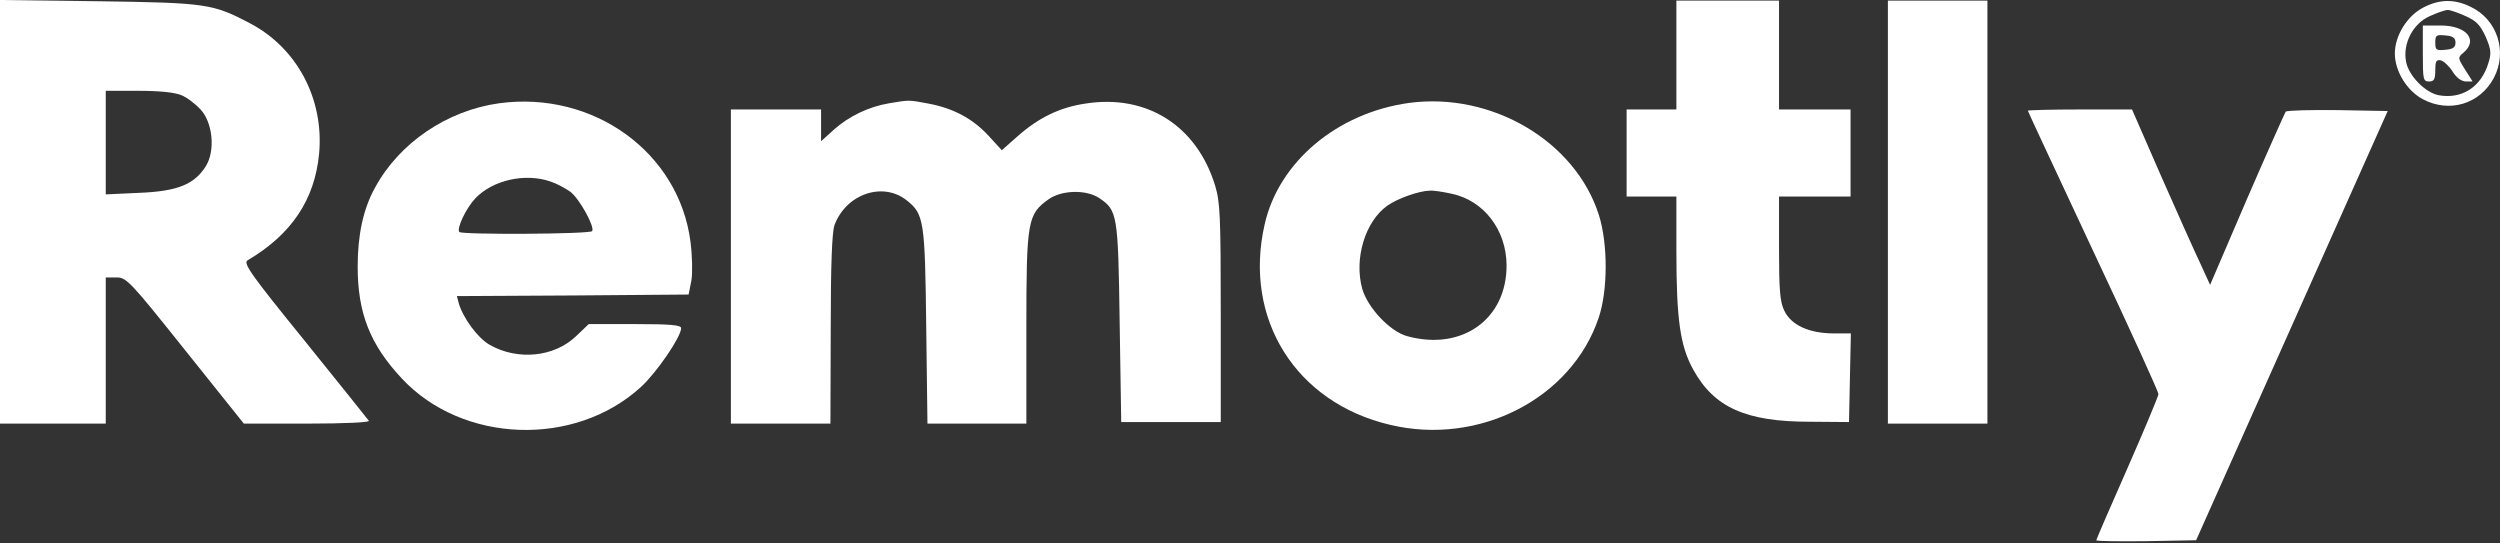
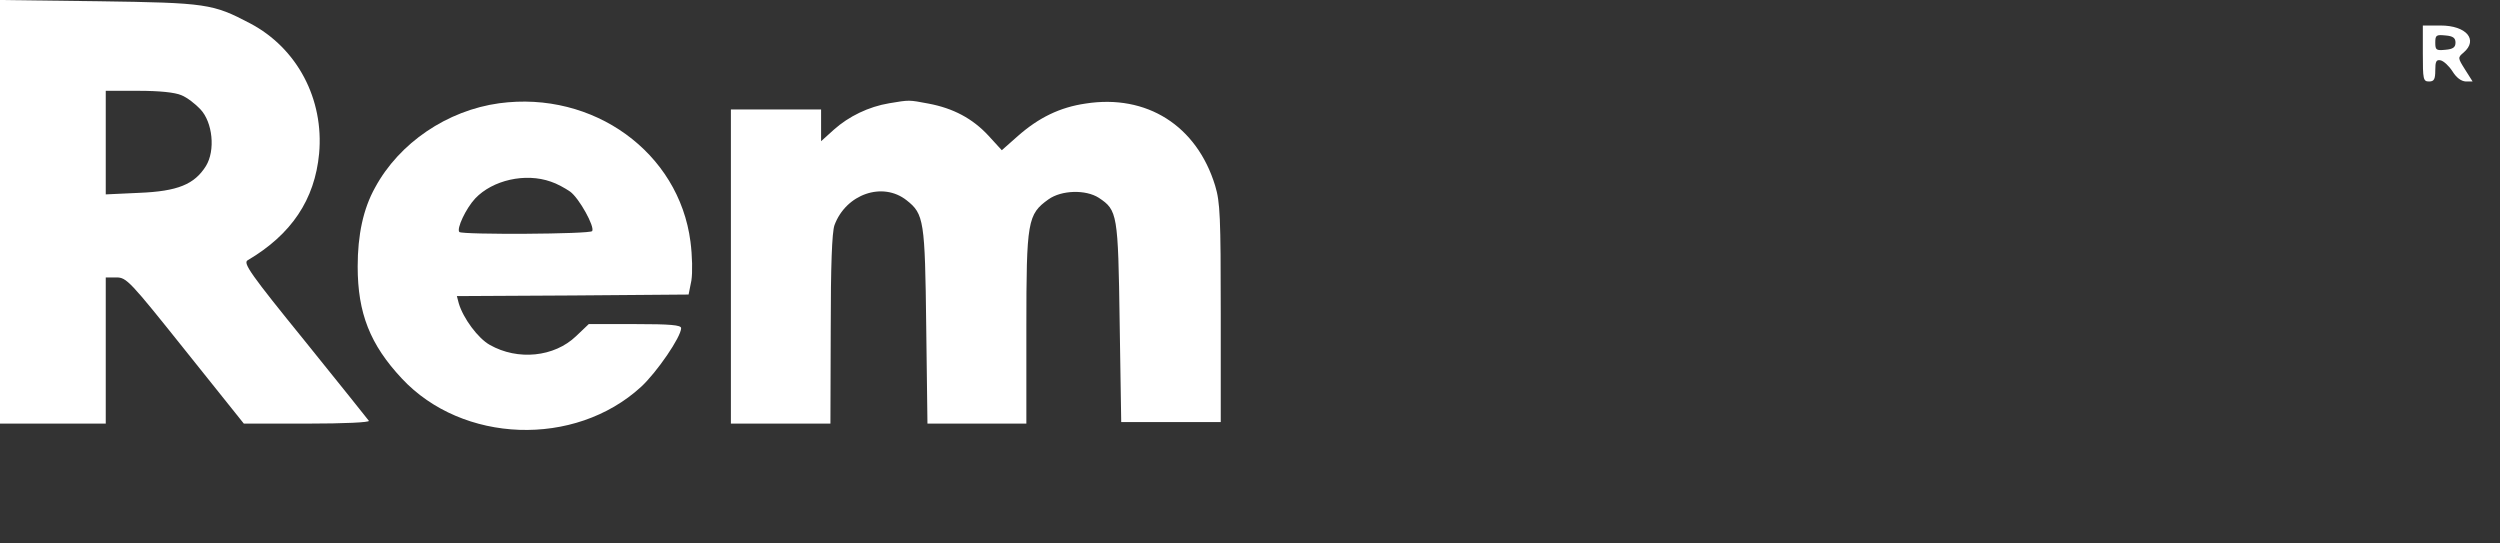
<svg xmlns="http://www.w3.org/2000/svg" width="230" height="50" viewBox="0 0 230 50" fill="none">
  <rect x="0" y="0" width="230" height="50" fill="#333333" stroke="none" />
  <path d="M0 19.486V38.972H4.864H9.729V32.248V25.524H10.701C11.646 25.524 11.932 25.838 17.054 32.248L22.433 38.972H28.242C31.733 38.972 34.022 38.858 33.936 38.715C33.821 38.572 31.189 35.252 28.013 31.332C23.063 25.238 22.347 24.207 22.776 23.95C26.811 21.575 28.957 18.37 29.358 14.135C29.816 9.128 27.355 4.435 23.005 2.146C19.572 0.344 19.028 0.258 9.099 0.115L0 0V19.486ZM16.682 8.756C17.197 8.956 17.969 9.557 18.427 10.044C19.572 11.245 19.829 13.849 18.942 15.28C17.884 16.968 16.338 17.598 12.819 17.741L9.729 17.884V13.105V8.355H12.733C14.679 8.355 16.081 8.499 16.682 8.756Z" fill="white" />
-   <path d="M154.228 5.065V10.072H151.939H149.649V14.078V18.084H151.939H154.228V23.091C154.228 29.387 154.571 31.819 155.773 33.993C157.69 37.484 160.608 38.8 166.503 38.8L170.108 38.829L170.194 34.737L170.28 30.674H168.62C166.388 30.646 164.786 29.902 164.157 28.585C163.756 27.784 163.67 26.668 163.67 22.834V18.084H166.961H170.251V14.078V10.072H166.961H163.67V5.065V0.057H158.949H154.228V5.065Z" fill="white" />
-   <path d="M173.686 19.515V38.972H178.264H182.842V19.515V0.057H178.264H173.686V19.515Z" fill="white" />
-   <path d="M222.901 0.716C221.442 1.489 220.326 3.291 220.326 4.922C220.326 6.553 221.442 8.356 222.901 9.128C225.333 10.416 228.137 9.586 229.425 7.183C230.712 4.779 229.768 1.803 227.307 0.63C225.791 -0.114 224.417 -0.085 222.901 0.716ZM226.85 1.489C227.822 1.918 228.194 2.318 228.681 3.377C229.167 4.522 229.225 4.894 228.938 5.781C228.28 8.012 226.478 9.157 224.332 8.756C223.101 8.499 221.585 6.954 221.356 5.666C221.041 4.007 221.985 2.175 223.53 1.489C224.217 1.174 224.961 0.916 225.19 0.916C225.419 0.916 226.163 1.174 226.85 1.489Z" fill="white" />
  <path d="M222.901 4.922C222.901 7.297 222.93 7.497 223.474 7.497C223.931 7.497 224.046 7.297 224.046 6.467C224.046 5.666 224.132 5.465 224.532 5.551C224.818 5.609 225.305 6.066 225.62 6.553C225.992 7.154 226.421 7.468 226.85 7.497H227.48L226.793 6.41C226.106 5.322 226.106 5.294 226.65 4.836C228.023 3.663 226.907 2.347 224.532 2.347H222.901V4.922ZM225.906 3.92C225.906 4.35 225.677 4.521 224.99 4.578C224.132 4.664 224.046 4.607 224.046 3.92C224.046 3.234 224.132 3.176 224.99 3.262C225.677 3.319 225.906 3.491 225.906 3.92Z" fill="white" />
  <path d="M45.925 9.5C41.147 10.158 36.74 13.134 34.508 17.255C33.421 19.2 32.906 21.604 32.906 24.522C32.906 28.814 34.05 31.704 36.969 34.823C42.549 40.804 52.878 41.175 58.973 35.596C60.432 34.251 62.664 30.989 62.664 30.188C62.664 29.902 61.663 29.816 58.429 29.816H54.166L52.993 30.932C50.99 32.849 47.642 33.192 45.067 31.733C43.979 31.132 42.606 29.272 42.205 27.899L42.033 27.241L52.706 27.183L63.351 27.098L63.608 25.81C63.723 25.066 63.694 23.549 63.523 22.233C62.464 14.021 54.595 8.327 45.925 9.5ZM50.675 16.711C51.219 16.883 51.991 17.312 52.449 17.626C53.279 18.227 54.738 20.86 54.48 21.26C54.309 21.547 42.549 21.604 42.263 21.346C41.976 21.06 42.863 19.172 43.722 18.256C45.324 16.568 48.329 15.881 50.675 16.711Z" fill="white" />
  <path d="M81.807 9.5C79.918 9.815 78.087 10.702 76.713 11.932L75.54 12.991V11.532V10.072H71.391H67.242V24.522V38.972H71.82H76.399L76.427 30.302C76.427 24.436 76.542 21.375 76.771 20.717C77.829 17.855 81.206 16.682 83.409 18.427C85.011 19.686 85.097 20.287 85.212 30.016L85.326 38.972H89.876H94.425V30.159C94.425 20.316 94.54 19.715 96.457 18.342C97.659 17.483 99.891 17.426 101.092 18.199C102.809 19.343 102.866 19.658 103.009 29.673L103.152 38.829H107.731H112.309V28.814C112.309 19.915 112.252 18.599 111.794 17.083C110.106 11.56 105.499 8.642 99.862 9.529C97.516 9.872 95.57 10.816 93.653 12.505L92.165 13.821L90.934 12.476C89.475 10.902 87.701 9.958 85.412 9.529C83.581 9.185 83.695 9.185 81.807 9.5Z" fill="white" />
-   <path d="M129.62 9.471C123.011 10.387 117.631 14.908 116.344 20.659C114.369 29.329 119.205 37.055 127.903 39.087C136.087 41.032 144.585 36.654 147.075 29.243C147.933 26.725 147.933 22.433 147.103 19.801C144.957 12.991 137.232 8.441 129.62 9.471ZM133.569 17.827C136.516 18.456 138.576 21.146 138.605 24.379C138.634 29.358 134.513 32.305 129.477 30.932C127.875 30.502 125.843 28.328 125.328 26.582C124.556 23.807 125.586 20.373 127.646 18.914C128.59 18.256 130.507 17.569 131.537 17.54C131.881 17.512 132.796 17.655 133.569 17.827Z" fill="white" />
-   <path d="M186.562 10.187C186.562 10.244 189.28 16.052 192.57 23.091C195.89 30.131 198.579 36.053 198.579 36.254C198.579 36.425 197.292 39.516 195.718 43.093C194.144 46.641 192.857 49.645 192.857 49.702C192.857 49.788 194.917 49.817 197.463 49.788L202.042 49.702L210.855 29.959L219.668 10.215L215.089 10.13C212.571 10.101 210.397 10.158 210.282 10.273C210.196 10.416 208.565 14.05 206.706 18.342L203.329 26.21L202.414 24.207C201.898 23.12 200.268 19.486 198.808 16.167L196.147 10.072H191.369C188.708 10.072 186.562 10.13 186.562 10.187Z" fill="white" />
</svg>